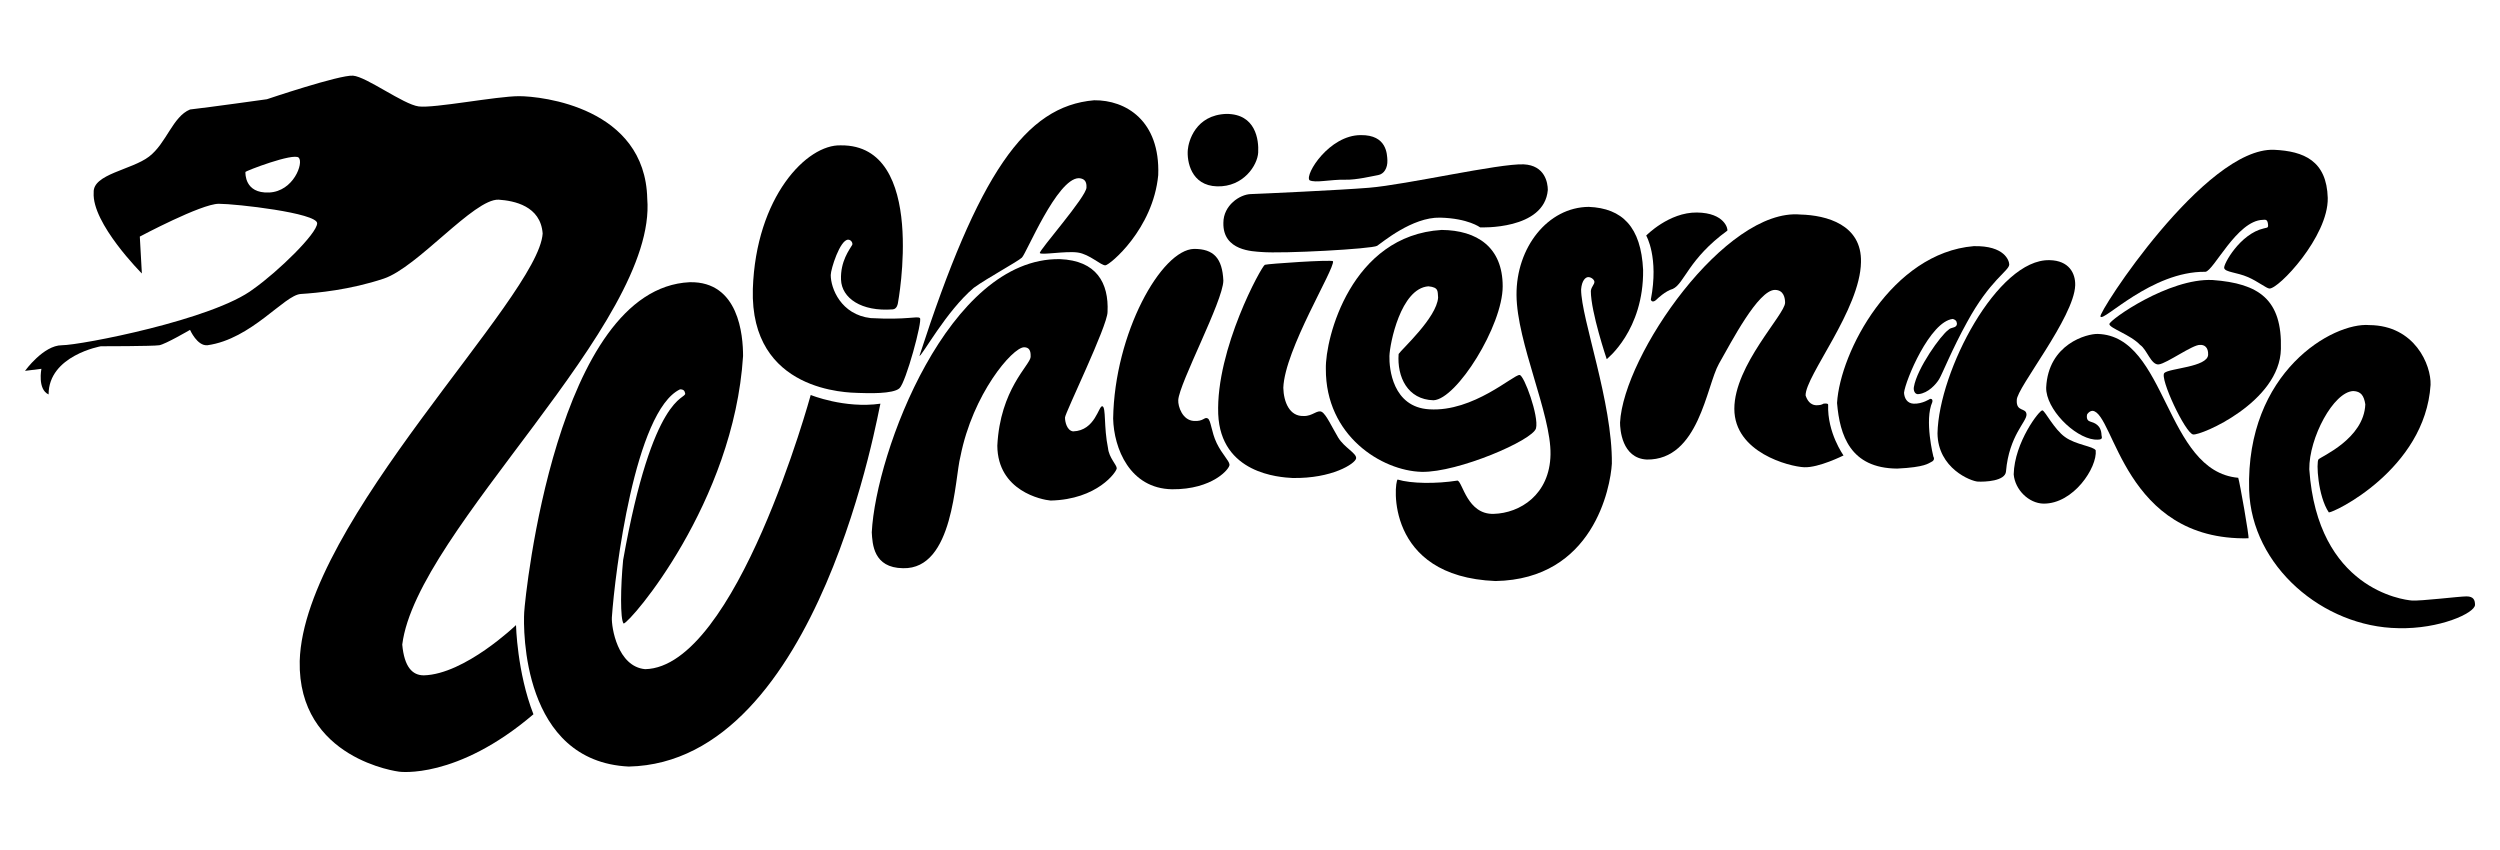
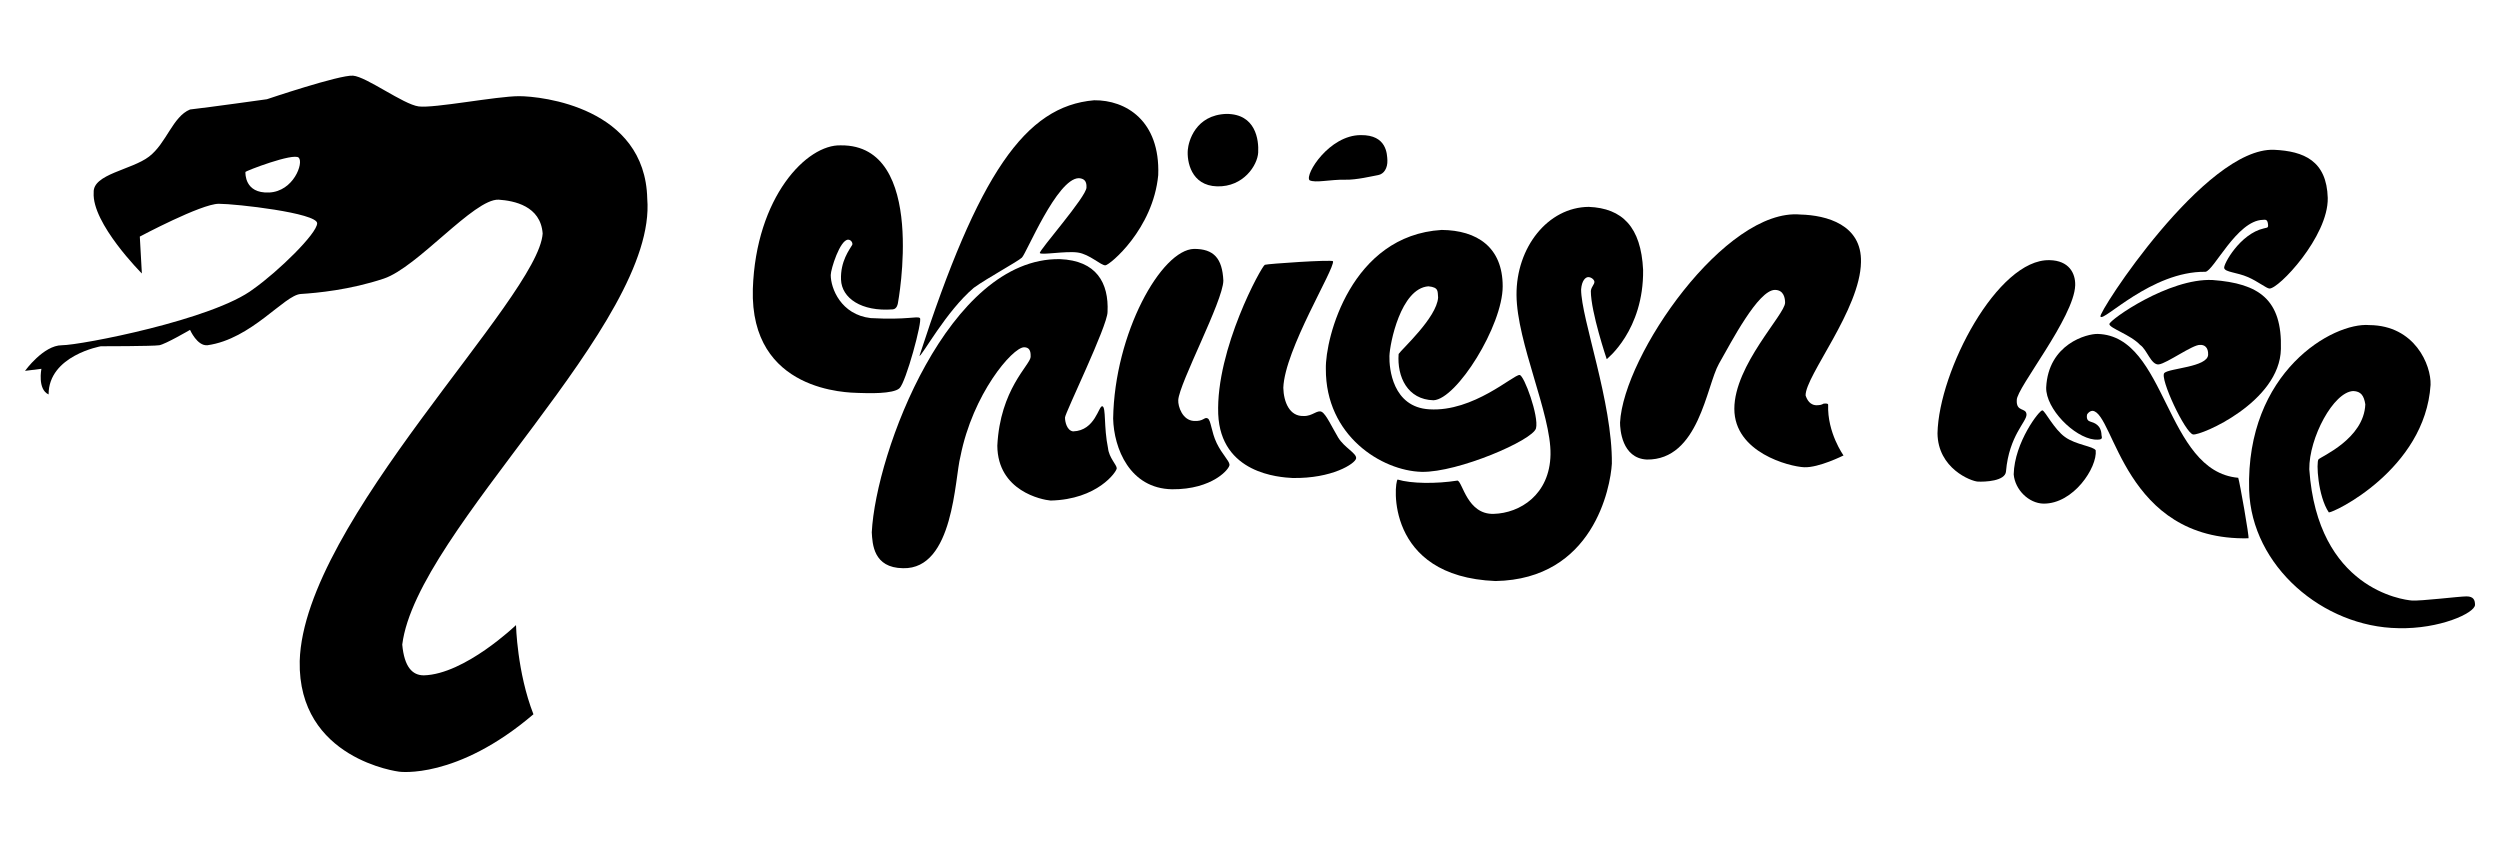
<svg xmlns="http://www.w3.org/2000/svg" viewBox="0 0 200 68">
  <path d="M33.9 54.027c-.9 0-1.557-.656-1.72-2.46 1.147-9.185 20.42-25.668 19.6-35.673-.165-7.3-8.448-8.2-10.252-8.2-1.804 0-6.807.983-8.037.82-1.23-.165-4.18-2.38-5.248-2.46-1.066-.083-6.89 1.885-6.89 1.885s-4.674.655-6.15.82c-1.394.573-1.886 2.705-3.28 3.77-1.394 1.067-4.51 1.395-4.428 2.87-.164 2.46 3.854 6.48 3.854 6.48l-.164-2.952s4.92-2.624 6.315-2.624c1.393 0 7.872.738 7.872 1.558 0 .82-3.116 3.854-5.085 5.248-3.198 2.46-13.86 4.51-15.336 4.51-1.474 0-2.95 2.05-2.95 2.05l1.312-.164s-.328 1.64.574 2.05c0-3.116 4.182-3.854 4.182-3.854s4.182 0 4.674-.082 2.46-1.23 2.46-1.23.574 1.312 1.394 1.23c3.526-.492 6.15-4.018 7.463-4.1 1.31-.082 3.935-.328 6.642-1.23 2.706-.902 7.217-6.397 9.185-6.315 1.23.082 3.362.492 3.526 2.706-.328 5.168-19.108 23.045-19.436 34.198-.164 7.873 7.955 8.857 7.955 8.857s4.592.656 10.743-4.593c-1.312-3.362-1.394-7.134-1.394-7.134s-4.098 3.937-7.38 4.02zM21.52 15.4c-1.968.083-1.886-1.557-1.886-1.64 0-.08 3.854-1.557 4.264-1.147.41.41-.41 2.706-2.378 2.788z" />
-   <path d="M54.813 31.475c-.04-.123-.04-.328-.41-.328-3.608 1.722-5.208 14.68-5.454 18.247-.042.78.45 3.936 2.664 4.14 7.3-.163 13.244-21.936 13.244-21.936s2.706 1.107 5.577.697c-.082 0-4.797 28.703-20.133 29.03-8.53-.41-8.447-10.947-8.365-12.34.082-1.395 2.583-25.916 13.244-26.408 3.937-.082 4.265 4.264 4.265 5.905-.738 11.727-9.02 21.322-9.554 21.404-.286-.328-.245-2.993-.04-5.084 2.38-13.41 5.045-12.835 4.963-13.327z" />
  <path d="M95.025 11.984c-.082.902.246 2.87 2.35 2.925 2.106.054 3.227-1.696 3.28-2.707.056-1.01-.19-3.09-2.54-3.09-2.49.083-3.036 2.215-3.09 2.87z" />
  <path d="M95.53 19.912c1.56 0 2.256.738 2.338 2.542-.027 1.64-3.526 8.187-3.608 9.554-.027.52.342 1.613 1.244 1.667.793.055.834-.342 1.107-.205.274.137.288 1.08.725 1.982.437.902.998 1.394 1.025 1.722.027.328-1.367 1.995-4.593 1.968-3.39-.055-4.66-3.28-4.716-5.66.11-6.832 3.856-13.516 6.48-13.57z" />
  <path d="M101.19 21.183c.245-.082 5.288-.424 5.452-.287.137.63-3.868 7.066-3.977 10.128.027 1.12.492 2.31 1.64 2.255.683.026 1.08-.52 1.435-.33.355.192.82 1.23 1.312 2.05.492.82 1.517 1.272 1.435 1.682-.082.41-1.914 1.613-5.084 1.558-1.04-.055-5.754-.342-5.946-5.126-.19-5.193 3.486-11.85 3.732-11.93z" />
  <path d="M104.757 14.417c.465.246 1.667-.068 2.87-.04.875.026 2.16-.288 2.624-.37.466-.082.766-.56.74-1.19-.028-.464-.028-2.036-2.133-2.008-2.515 0-4.483 3.142-4.1 3.607z" />
-   <path d="M110.17 19.666c.382-.246 2.8-2.31 5.043-2.255 2.242.056 3.198.78 3.198.78s5.14.232 5.414-2.993c0-.574-.232-1.968-1.927-2.05-1.968-.082-9.374 1.625-12.383 1.873-2.323.19-8.61.478-9.458.506-.875.027-2.187.902-2.187 2.296-.056 2.27 2.405 2.283 3.033 2.337 1.724.148 8.883-.248 9.266-.494z" />
  <path d="M67.853 19.174c.22 0 .383.246.328.41-.218.383-.956 1.312-.9 2.788.054 1.476 1.626 2.57 4.14 2.378.356-.027.41-.492.41-.492s2.393-12.684-4.55-12.63c-2.735-.108-6.808 4.13-7.054 11.482-.246 8.283 7.682 8.297 8.447 8.324.765.027 2.76.096 3.28-.37.52-.464 1.86-5.425 1.64-5.617-.22-.19-.984.164-3.937 0-2.378-.273-3.198-2.378-3.198-3.444 0-.465.74-2.83 1.395-2.83z" />
  <path d="M85.854 34.51c1.777-.056 2.037-2.092 2.337-2.01.302.082.097 1.64.452 3.362.082.765.697 1.326.697 1.6 0 .272-1.545 2.5-5.29 2.582-.683-.055-4.237-.752-4.264-4.388.22-4.51 2.61-6.438 2.665-7.094 0-.246.042-.78-.532-.78-.93.028-4.1 3.732-5.084 8.735-.465 1.722-.52 9.048-4.593 8.94-2.377-.028-2.445-1.942-2.5-2.87.328-6.425 6.164-21.993 15.05-21.856 2.924.11 3.922 1.9 3.812 4.224 0 1.12-3.403 8.092-3.403 8.447-.003.357.162 1.054.654 1.11z" />
  <path d="M73.552 28.48c.246-.054 2.132-3.566 4.346-5.452 1.093-.793 3.5-2.09 3.854-2.42.355-.327 2.802-6.327 4.552-6.355.355.027.642.164.615.738.026.712-3.814 5.058-3.732 5.25.082.19 2.078-.178 3.034-.04.957.136 1.86 1.05 2.214 1.024.355-.027 3.813-2.898 4.223-7.217.163-4.374-2.612-6.014-5.127-5.987-5.52.465-9.252 5.89-13.98 20.46z" />
  <path d="M111.89 28.317c-.136 1.832.712 3.65 2.79 3.704 1.858-.08 5.535-5.972 5.535-9.116 0-3.144-2.064-4.483-4.88-4.51-7.244.437-9.322 8.652-9.267 11.112-.028 5.358 4.47 8.16 7.668 8.242 2.898.055 8.898-2.53 9.144-3.485.246-.957-.957-4.264-1.312-4.264-.465-.056-3.69 2.965-7.217 2.746-2.95-.164-3.225-3.28-3.197-4.264.027-.984.902-5.412 3.116-5.577.874.082.724.437.778.902-.11 1.613-2.938 4.155-3.157 4.51z" />
  <path d="M116.607 38.445c-1.722.273-3.73.246-4.798-.082-.274.19-1.053 7.764 7.83 8.12 7.82-.138 9.2-7.477 9.31-9.39.054-4.894-2.46-11.62-2.46-13.942.054-.71.354-.983.573-.983.22 0 .465.178.492.37 0 .245-.232.354-.287.737 0 1.695 1.27 5.454 1.27 5.454s2.967-2.296 2.912-7.135c-.164-3.444-1.667-4.934-4.346-5.044-3.28.026-5.81 3.252-5.782 7.052.027 3.8 2.775 9.527 2.72 12.752-.055 3.226-2.447 4.702-4.552 4.756-2.104.055-2.473-2.528-2.883-2.665z" />
-   <path d="M131.696 18.845s1.025 1.736.37 5.126c.136.356.49-.04.49-.04s.67-.656 1.272-.82c.93-.437 1.244-2.392 4.36-4.66.055-.11-.19-1.423-2.433-1.45-2.24-.027-4.06 1.845-4.06 1.845z" />
  <path d="M131.737 36.764c4.182.055 4.77-5.89 5.78-7.668 1.013-1.777 3.13-5.877 4.47-5.904.738 0 .82.697.82 1.025 0 .93-4.06 4.99-4.06 8.488 0 3.5 4.402 4.62 5.578 4.674 1.175.054 3.157-.944 3.157-.944s-1.312-1.818-1.23-4.06c0-.137-.37-.082-.37-.082s-.177.123-.45.123c-.63.055-.875-.45-.984-.78-.027-1.557 4.374-6.888 4.43-10.66.08-3.007-2.762-3.76-4.84-3.813-5.987-.547-14.16 11.235-14.434 16.648 0 .52.138 2.843 2.133 2.952z" />
  <path d="M163.393 32.828c.22.055.93 1.503 1.804 2.132.875.63 2.27.738 2.46 1.066.137 1.367-1.777 4.292-4.183 4.264-1.175-.027-2.27-1.107-2.378-2.337.055-2.57 2.078-5.18 2.297-5.125z" />
  <path d="M160.48 37.707c.247-2.87 1.67-3.977 1.64-4.55-.026-.575-.833-.165-.778-1.15-.027-.956 4.592-6.614 4.674-9.184.027-.957-.492-1.982-2.05-2.01-4.155-.108-8.857 8.844-8.966 13.847.027 2.816 2.68 3.84 3.226 3.868.547.027 2.2-.028 2.255-.82z" />
-   <path d="M156.56 25.925c-.03-.273-.11-.328-.33-.41-1.83.19-3.8 4.92-3.908 5.905.027.437.246.847.765.875.71.027 1.312-.383 1.312-.383s.245-.055.19.246c-.656 1.45.082 4.374.082 4.374s.19.273-.19.437c-.192.08-.438.41-2.707.518-3.745-.027-4.592-2.652-4.81-5.248.245-4.1 4.4-12 10.934-12.547 2.486-.055 2.842 1.175 2.842 1.476-.028.518-1.536 1.213-3.384 4.622-1.17 2.11-1.974 4.125-2.22 4.535-.246.41-.875 1.12-1.64 1.203-.328.055-.437-.328-.383-.574.246-1.476 2.16-4.155 2.76-4.565.22-.246.63-.11.684-.465z" />
  <path d="M177.935 21.442c.072.34 1.012.336 1.916.732.765.334 1.468.895 1.694.908.71.082 4.73-4.155 4.675-7.244-.083-2.98-1.915-3.745-4.293-3.854-5.522-.22-14.16 13.12-13.887 13.34.19.492 4.073-3.636 8.392-3.58.656-.056 2.515-4.1 4.592-4.156.164 0 .355-.082.41.3.055.384-.055.302-.328.384-1.913.437-3.253 2.897-3.17 3.17z" />
  <path d="M172.714 29.15c.63-.08 2.706-1.585 3.28-1.557.355-.027.683.19.656.793-.055.984-3.09 1.066-3.5 1.45-.41.382 1.668 4.81 2.297 4.92.63.108 6.943-2.598 7.025-6.835.11-3.963-1.75-5.248-5.467-5.52-3.5-.165-8.255 3.197-8.255 3.525 0 .328 1.695.847 2.46 1.668.547.355.875 1.64 1.504 1.558z" />
  <path d="M166.973 33.142s-.137.465.22.574c.354.11.9.273.928 1.093.03.218.165.41-.573.354-1.64-.19-3.882-2.46-3.854-4.155.164-3.5 3.28-4.32 4.128-4.293 5.55.164 5.36 10.99 11.236 11.508.11.3.902 4.784.82 4.84-9.978.218-10.716-10.006-12.465-10.197-.272 0-.437.274-.437.274z" />
  <path d="M188.268 31.283c.6.027.847.355.957 1.066-.11 2.76-3.554 4.18-3.745 4.4-.19.22-.055 2.925.82 4.237.273.11 7.71-3.417 8.146-10.196.055-1.584-1.258-4.755-4.893-4.783-2.898-.246-9.896 3.718-9.622 13.203.192 6.068 5.905 10.962 11.947 11.044 3.28.082 6.096-1.203 6.123-1.86 0-.382-.11-.683-.683-.683-.574 0-3.663.384-4.374.33-.71-.056-7.545-.93-8.2-10.498-.028-2.514 1.94-6.204 3.525-6.26z" />
</svg>